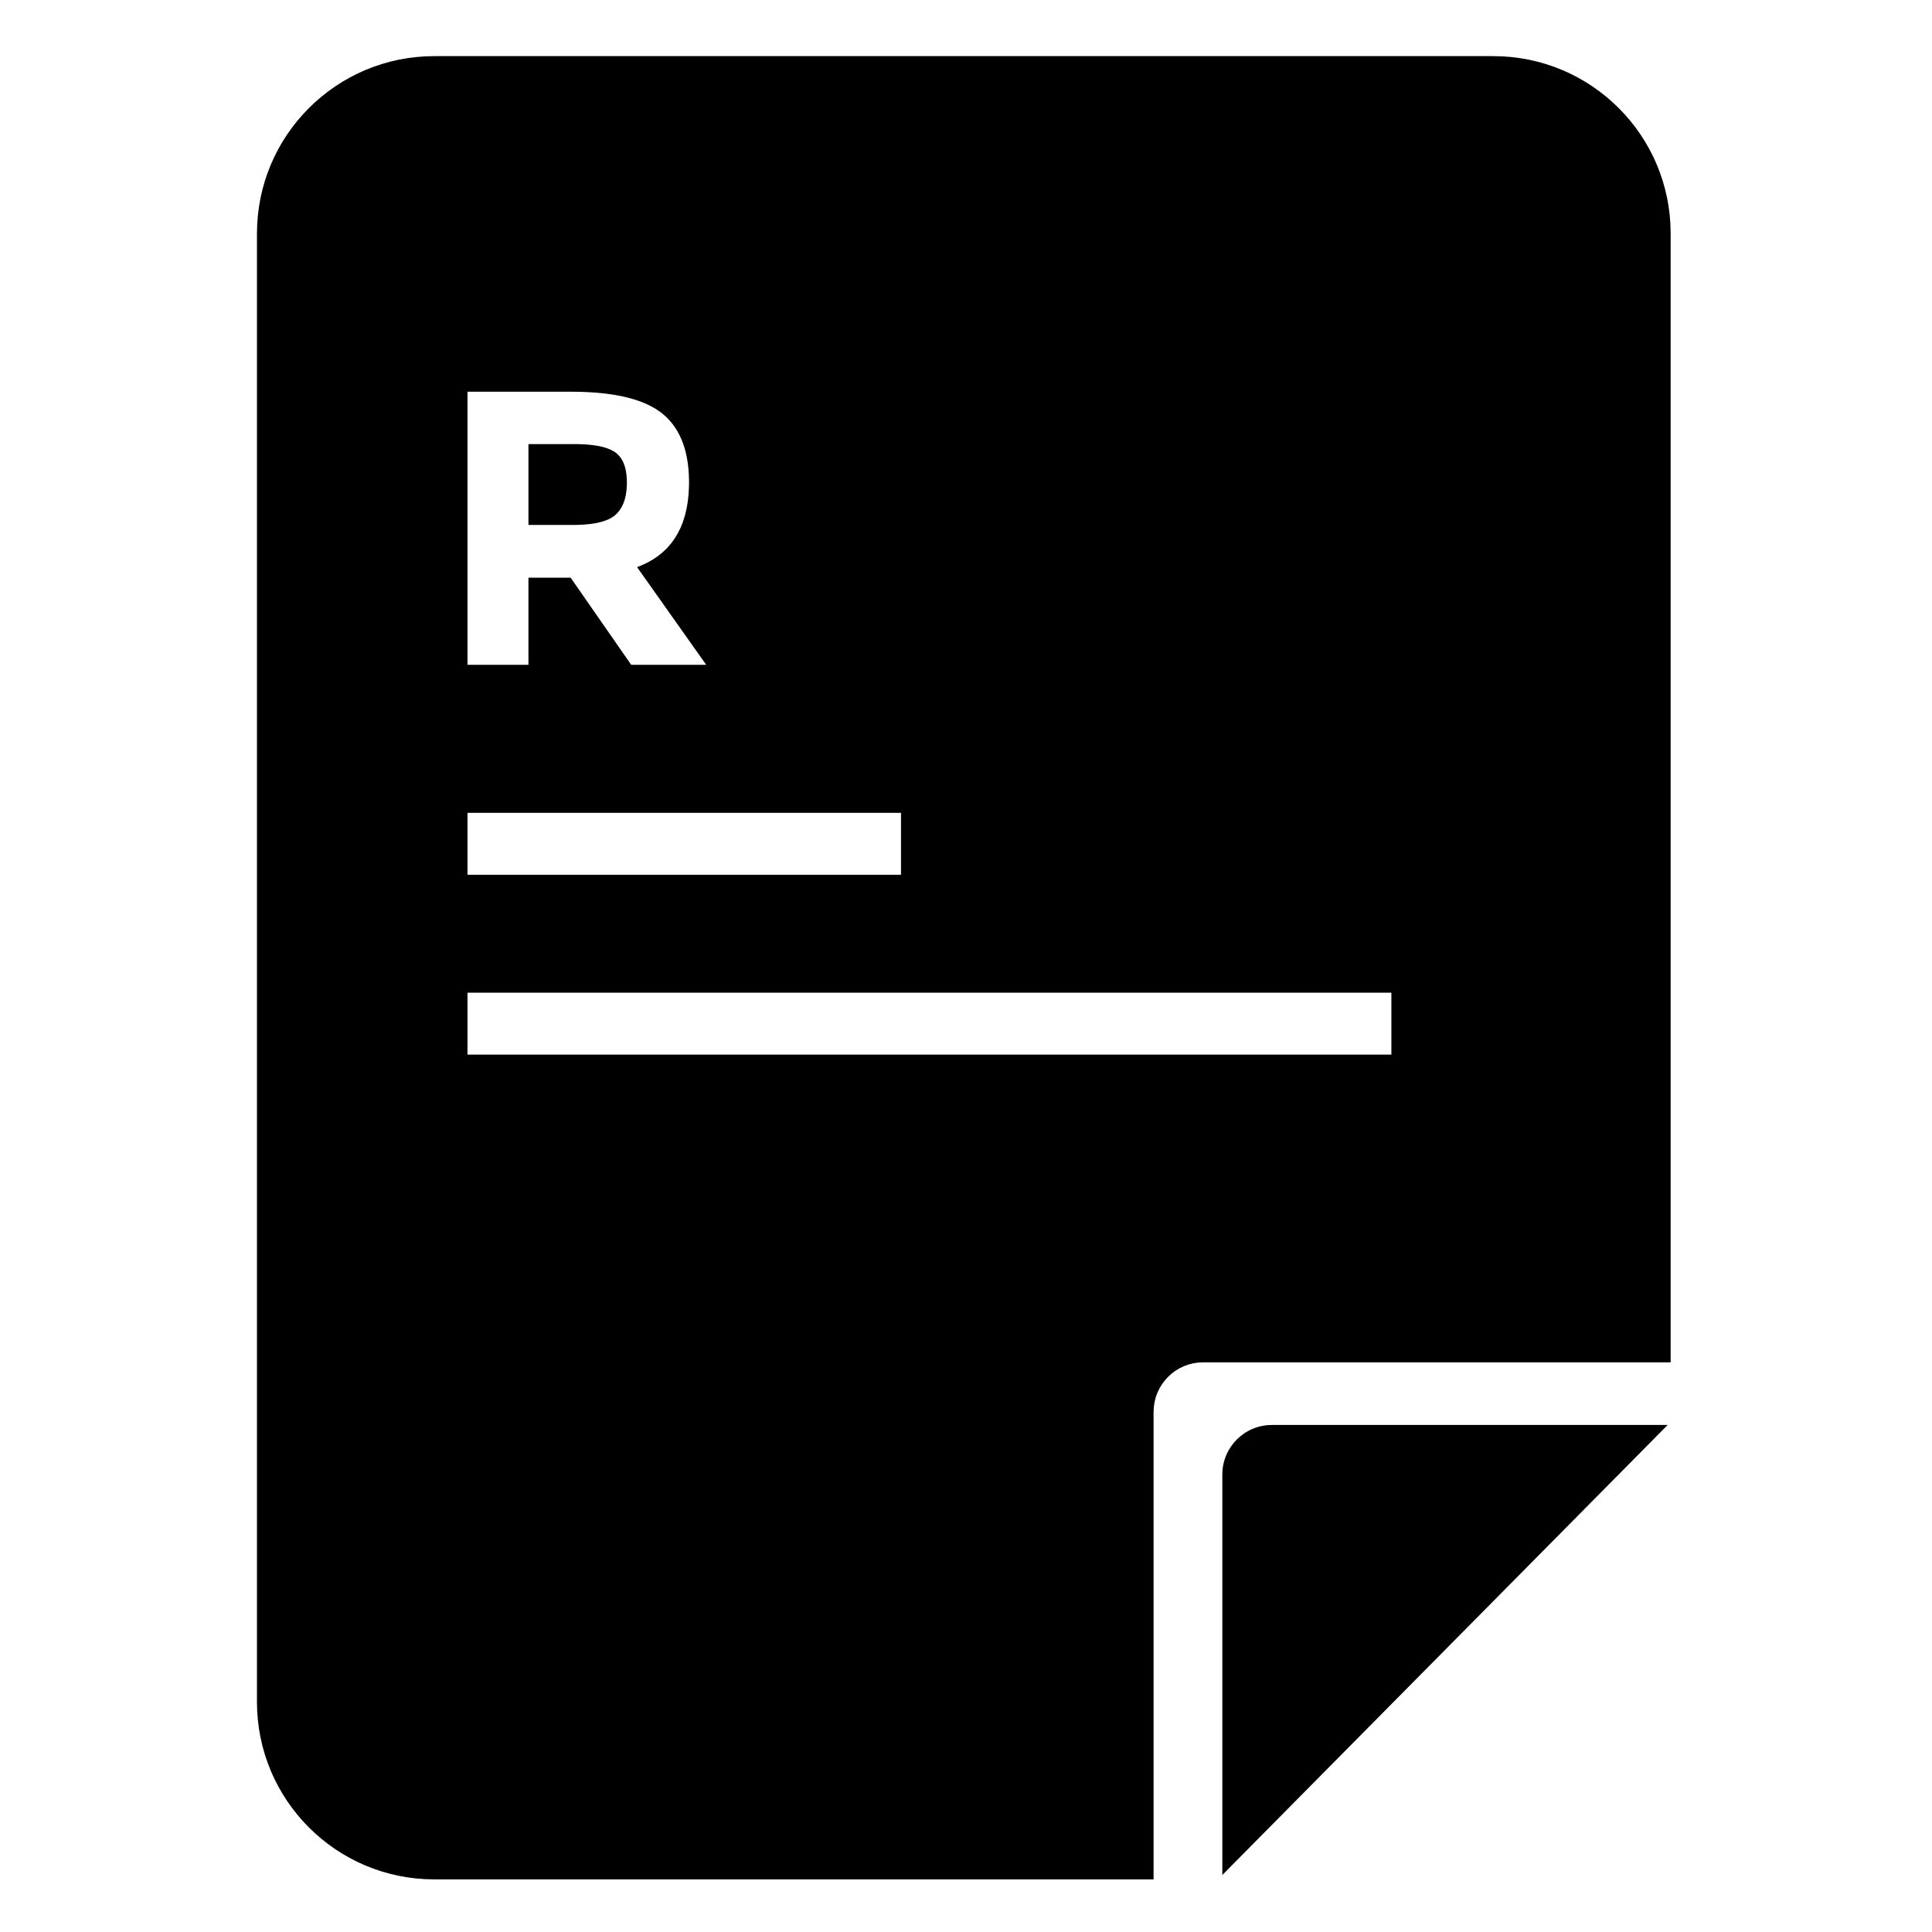
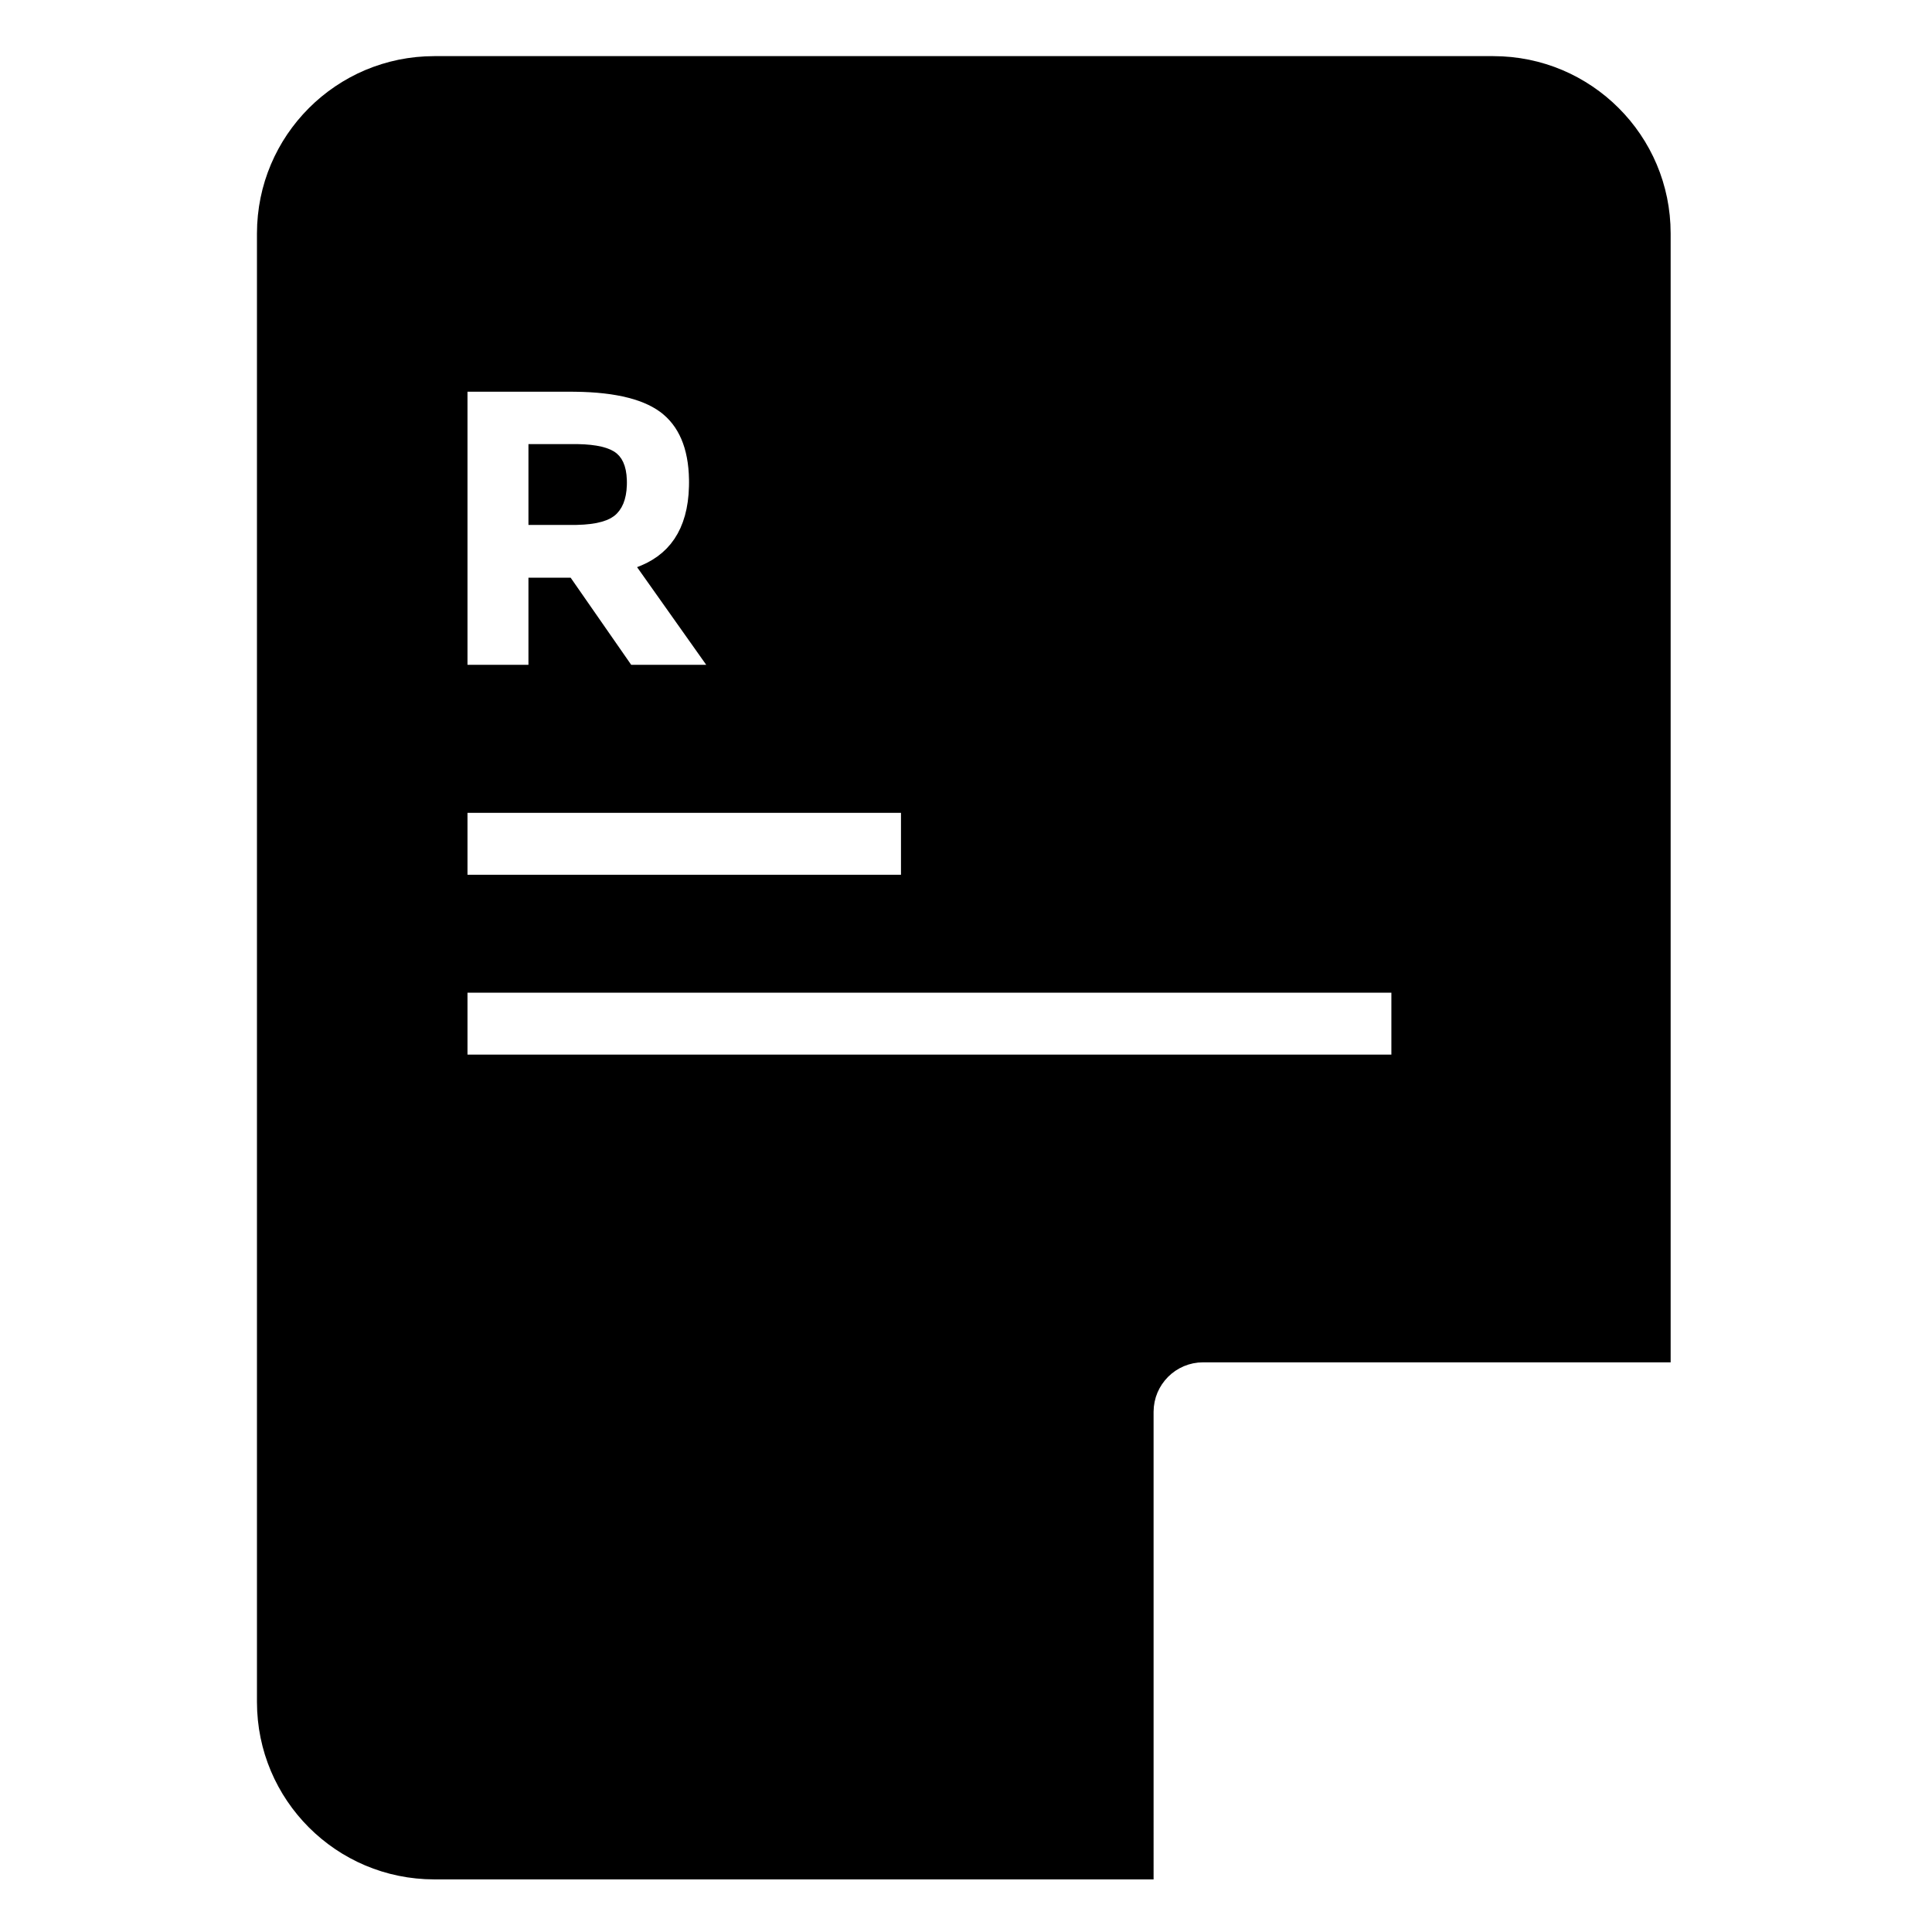
<svg xmlns="http://www.w3.org/2000/svg" fill="#000000" width="800px" height="800px" version="1.1" viewBox="144 144 512 512">
  <g>
    <path d="m449.71 518.16 0.07-1.344 0.199-1.301 0.32-1.262 0.441-1.203 0.555-1.148 0.656-1.082 0.758-1.012 0.848-0.934 0.93-0.848 1.012-0.754 1.082-0.656 1.148-0.555 1.207-0.441 1.258-0.324 1.305-0.199 1.34-0.066h123.9v-299.16l-0.062-2.418-0.18-2.387-0.301-2.352-0.41-2.316-0.527-2.273-0.633-2.231-0.738-2.184-0.84-2.133-0.941-2.082-1.039-2.027-1.133-1.969-1.223-1.906-1.309-1.84-1.395-1.777-1.477-1.703-1.559-1.633-1.633-1.559-1.703-1.477-1.777-1.395-1.84-1.309-1.91-1.223-1.965-1.133-2.027-1.039-2.082-0.941-2.133-0.84-2.184-0.738-2.231-0.633-2.273-0.527-2.316-0.41-2.352-0.301-2.387-0.18-2.418-0.062h-280.65l-2.418 0.062-2.387 0.18-2.352 0.301-2.312 0.41-2.273 0.527-2.231 0.633-2.184 0.738-2.137 0.84-2.082 0.941-2.023 1.039-1.969 1.133-1.906 1.223-1.844 1.309-1.773 1.395-1.707 1.477-1.633 1.559-1.555 1.633-1.477 1.703-1.395 1.777-1.312 1.84-1.223 1.906-1.129 1.969-1.039 2.027-0.941 2.082-0.84 2.133-0.742 2.184-0.633 2.231-0.523 2.273-0.414 2.316-0.297 2.352-0.184 2.387-0.062 2.418v389.19l0.062 2.418 0.184 2.387 0.297 2.352 0.414 2.312 0.523 2.273 0.633 2.231 0.742 2.184 0.84 2.137 0.941 2.082 1.039 2.023 1.129 1.969 1.223 1.906 1.312 1.844 1.395 1.773 1.477 1.707 1.555 1.633 1.633 1.555 1.707 1.477 1.773 1.395 1.844 1.312 1.906 1.223 1.969 1.129 2.023 1.039 2.082 0.941 2.137 0.844 2.184 0.738 2.231 0.633 2.273 0.523 2.312 0.414 2.352 0.297 2.387 0.184 2.418 0.062h190.62zm-181.82-197.98v-72.371h27.438l1.047 0.008 2.031 0.043 1.961 0.09 1.883 0.133 1.805 0.18 1.734 0.219 1.652 0.27 1.582 0.312 1.504 0.355 1.43 0.398 1.352 0.445 1.277 0.488 1.203 0.535 1.125 0.578 1.051 0.621 0.977 0.668 0.461 0.352 0.441 0.363 0.844 0.766 0.785 0.82 0.73 0.875 0.676 0.926 0.617 0.984 0.562 1.039 0.508 1.09 0.449 1.145 0.395 1.199 0.336 1.254 0.281 1.309 0.227 1.363 0.168 1.414 0.113 1.473 0.055 1.523 0.008 0.781-0.016 1.078-0.105 2.078-0.215 1.98-0.324 1.887-0.43 1.789-0.539 1.691-0.645 1.598-0.754 1.5-0.859 1.402-0.969 1.309-1.074 1.211-1.184 1.117-1.293 1.02-1.398 0.922-1.504 0.828-1.617 0.73-0.844 0.328 18.324 25.883h-19.879l-16.047-23.086h-11.184v23.086zm28.973-37.074 1.902-0.086 1.742-0.168 1.574-0.25 1.41-0.34 1.246-0.418 1.082-0.504 0.914-0.59 0.398-0.328 0.363-0.348 0.656-0.773 0.562-0.867 0.469-0.969 0.375-1.07 0.281-1.164 0.188-1.266 0.094-1.363 0.012-0.719-0.012-0.719-0.098-1.348-0.191-1.23-0.293-1.121-0.387-1-0.484-0.891-0.586-0.773-0.676-0.656-0.379-0.285-0.406-0.266-0.922-0.477-1.066-0.406-1.215-0.34-1.359-0.273-1.504-0.203-1.648-0.137-1.797-0.066-0.953-0.008h-12.113v21.43h11.805zm-28.973 92.711v-16.41h114.88v16.41zm0 47.668v-16.41h244.84v16.41z" />
-     <path d="m481.06 521.63h104.89l-118.02 119.26v-106.13c0-7.25 5.875-13.129 13.125-13.129z" />
  </g>
</svg>